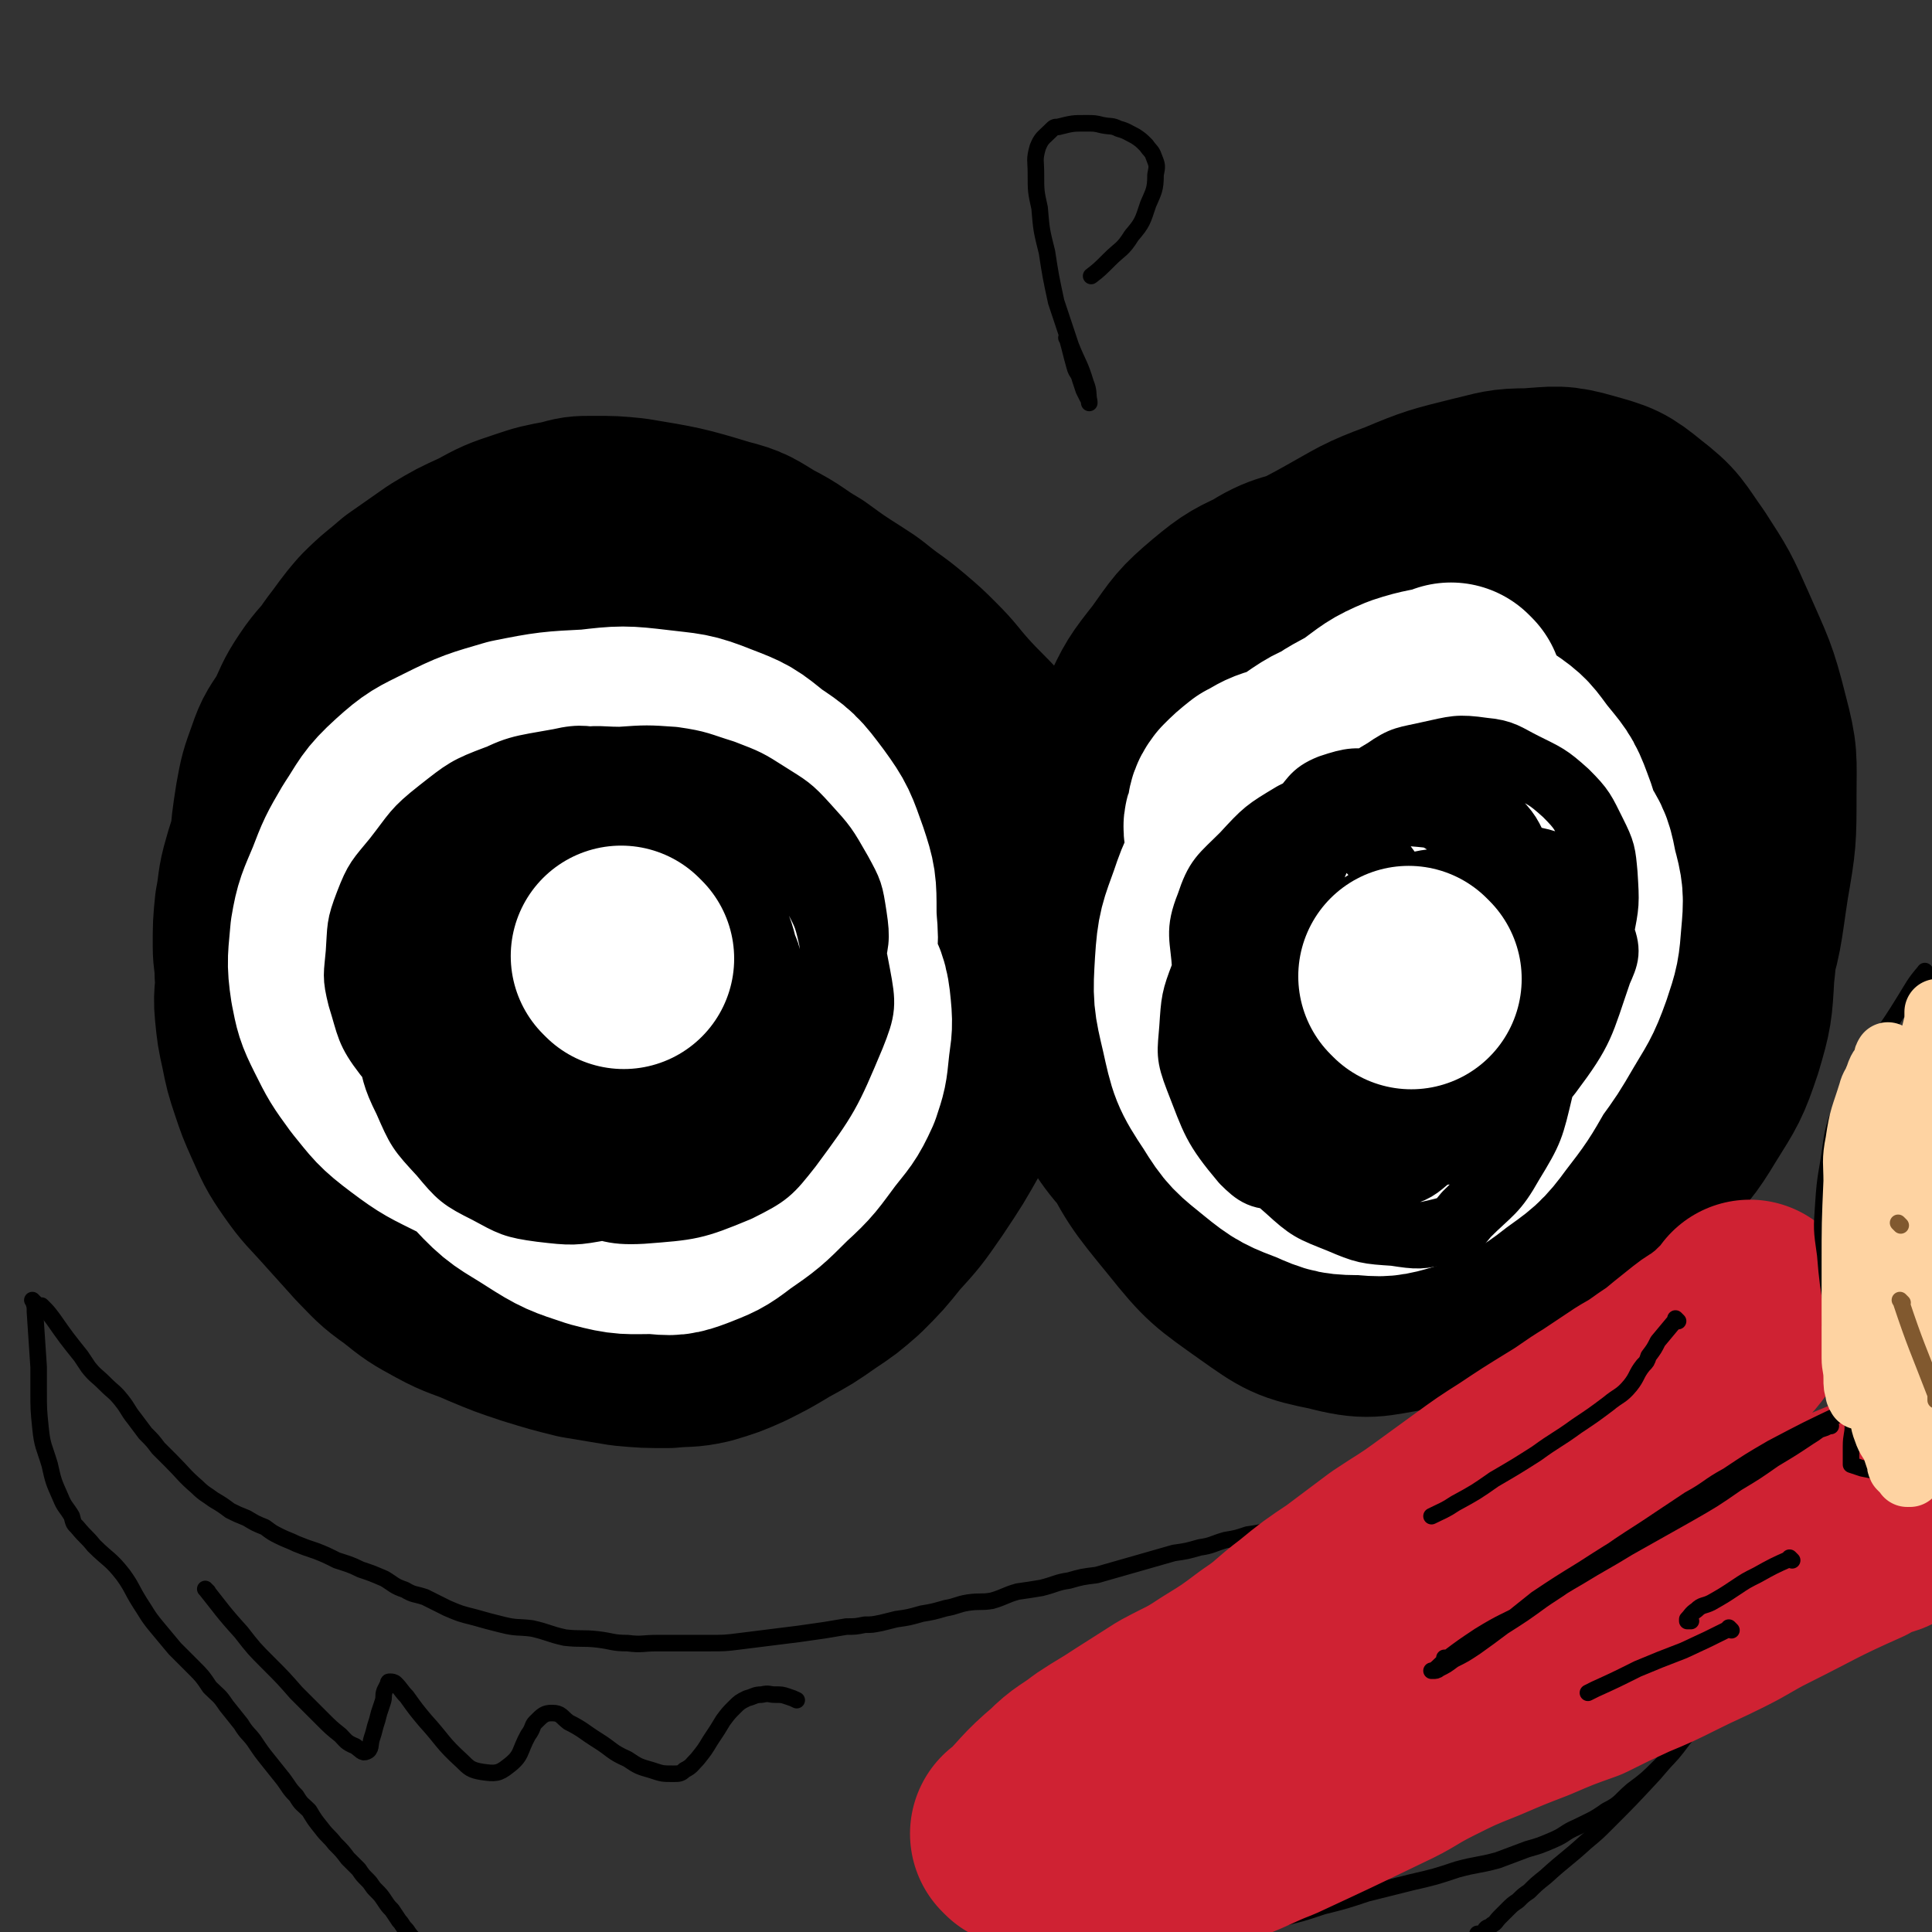
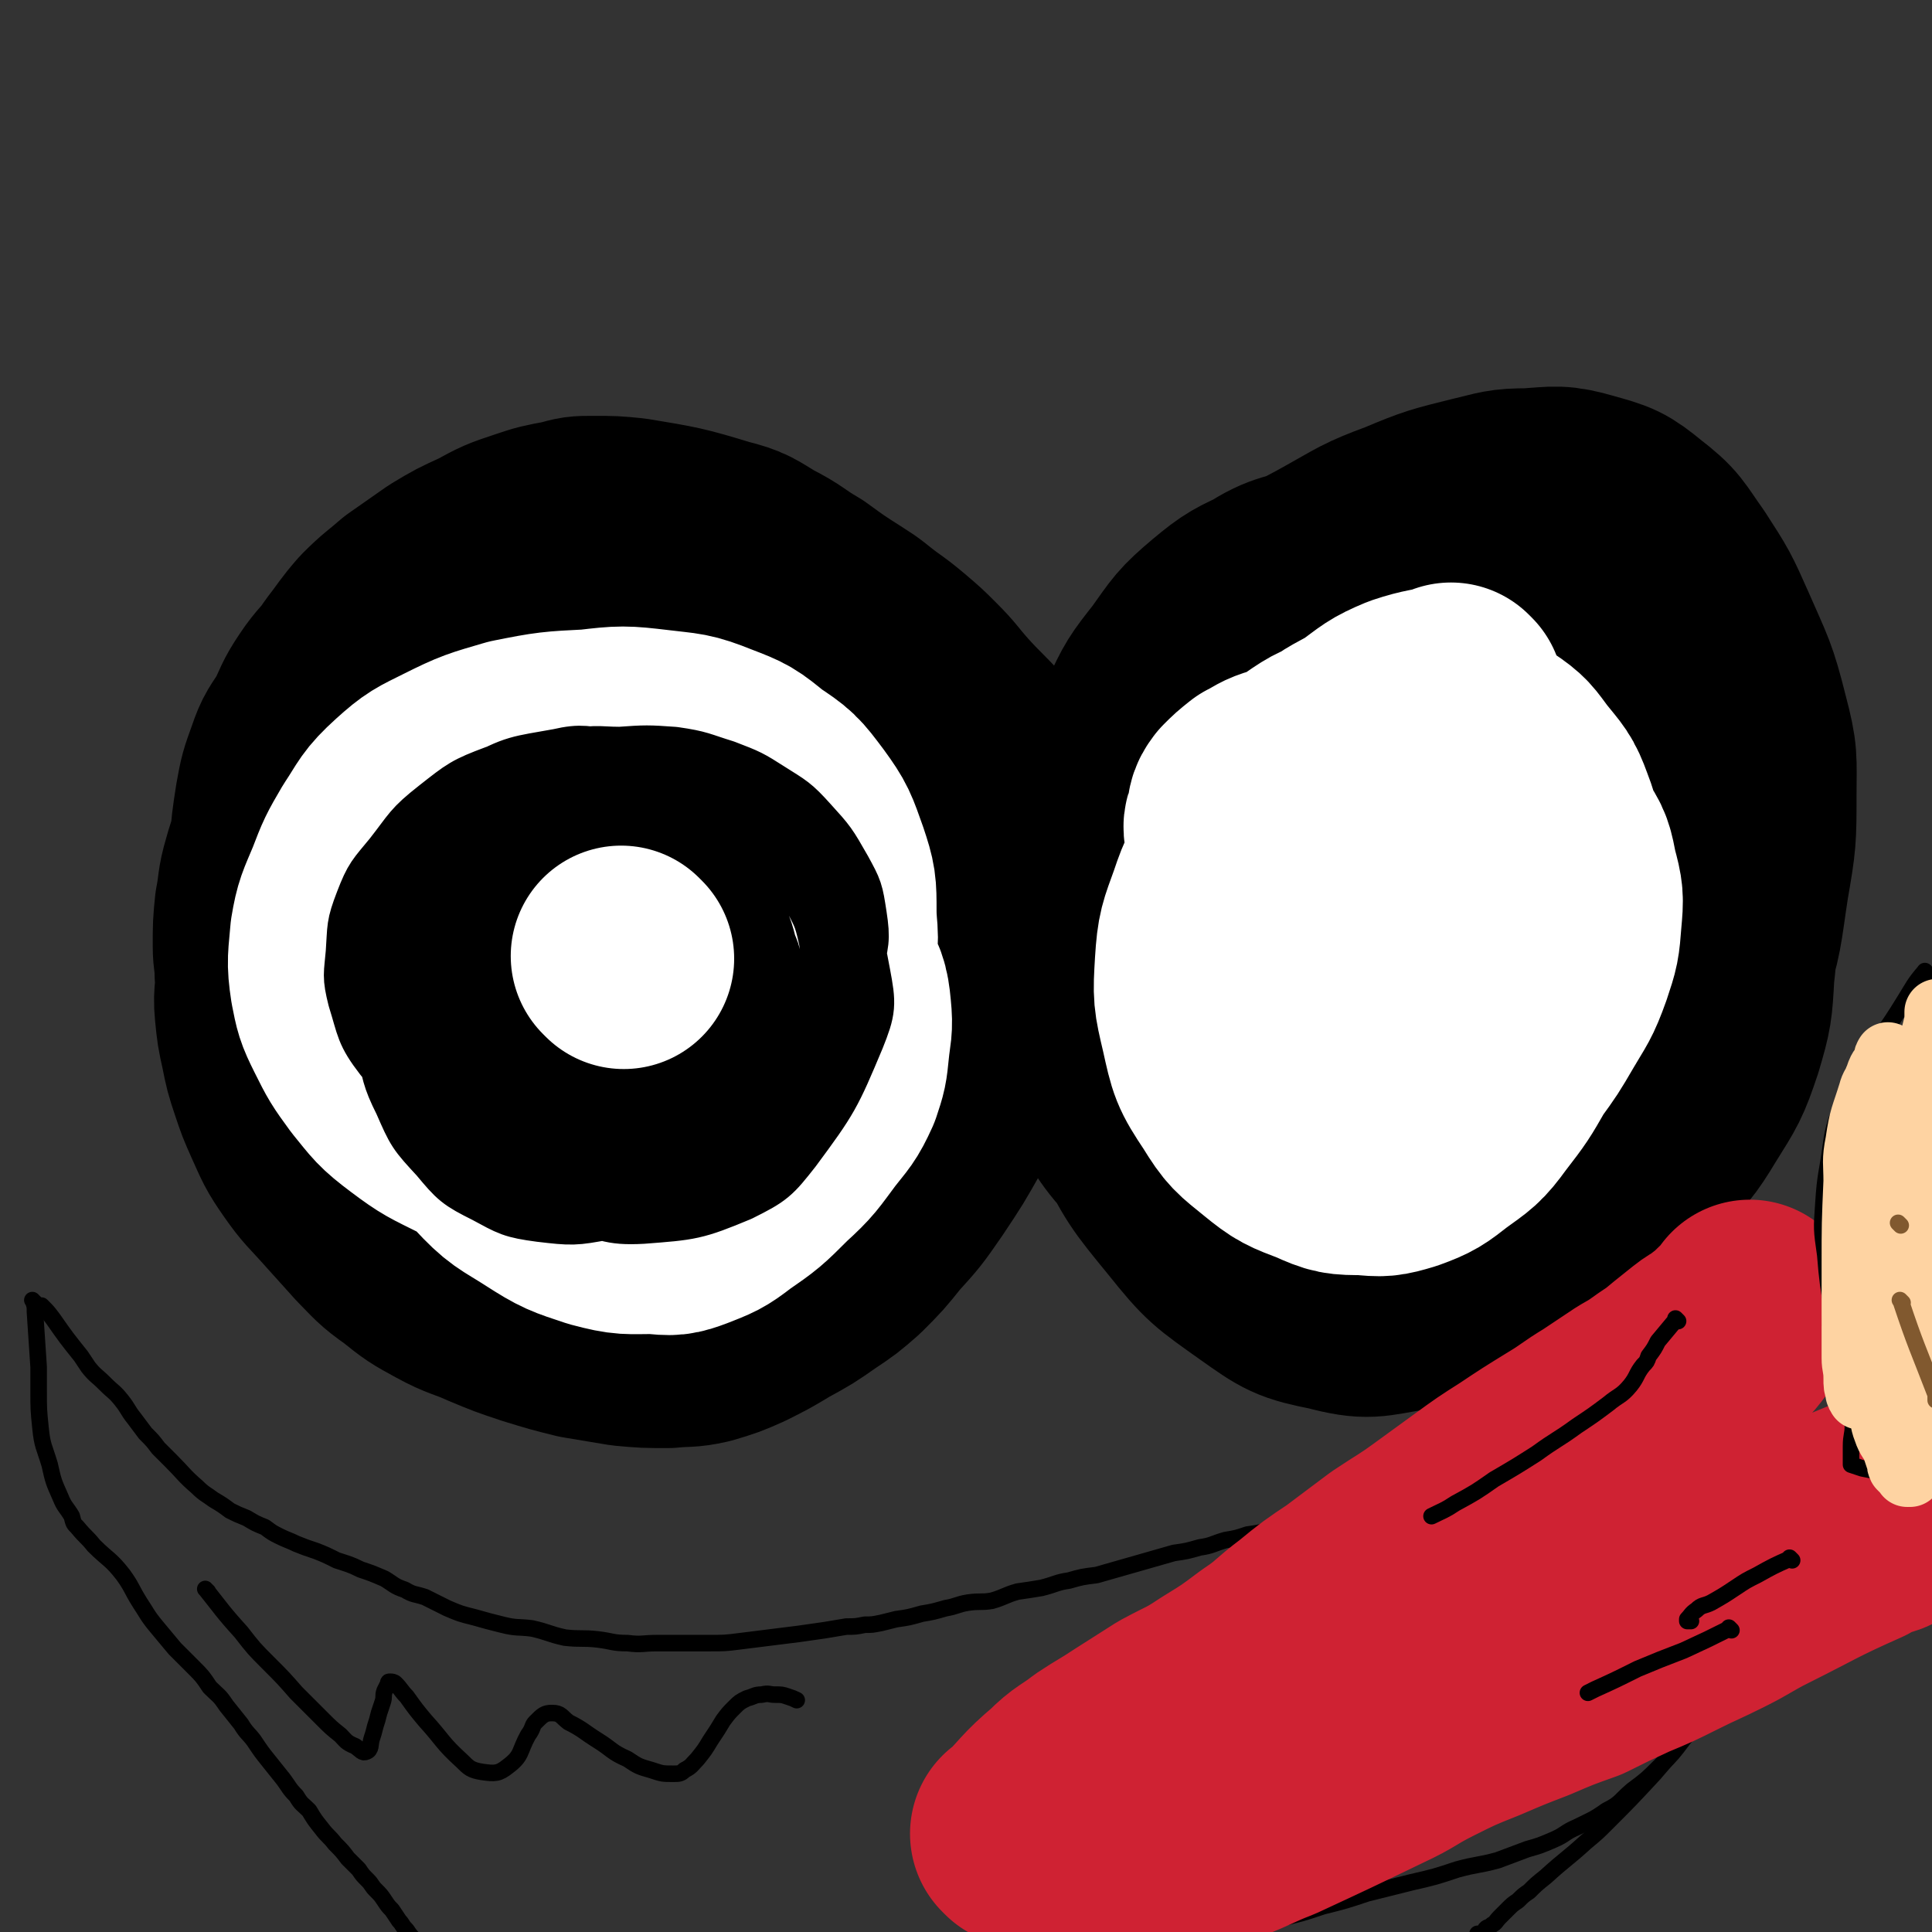
<svg xmlns="http://www.w3.org/2000/svg" viewBox="0 0 1050 1050" version="1.1">
  <rect x="0" y="0" width="1050" height="1050" fill="#333333" stroke="none" />
  <g fill="none" stroke="#000000" stroke-width="120" stroke-linecap="round" stroke-linejoin="round">
    <path d="M339,290c-1,-1 -1,-1 -1,-1 -1,-1 0,0 0,0 0,0 0,0 0,0 0,0 0,-1 0,0 -7,0 -7,0 -13,1 -10,2 -10,3 -20,6 -7,3 -7,4 -14,7 -8,4 -8,3 -16,7 -8,4 -8,4 -15,9 -8,4 -8,4 -15,9 -7,6 -7,7 -14,13 -8,8 -9,7 -17,16 -8,8 -8,8 -15,17 -7,9 -7,9 -14,18 -6,8 -6,8 -11,17 -5,8 -6,8 -10,18 -5,11 -4,11 -8,22 -4,12 -5,12 -8,23 -3,10 -2,11 -4,21 -1,10 -1,10 -1,21 0,7 1,7 1,15 1,10 -1,10 0,20 1,10 1,10 3,19 2,10 2,10 5,19 3,9 3,9 7,18 5,11 5,12 12,22 7,10 8,10 16,19 9,10 9,10 18,20 8,8 8,9 18,16 10,8 10,8 21,14 11,6 12,5 23,10 12,5 12,5 24,9 13,4 13,4 25,7 12,2 12,2 24,4 11,1 11,1 23,1 10,-1 10,0 19,-2 10,-3 10,-3 19,-7 10,-5 10,-5 20,-11 11,-6 11,-6 21,-13 9,-6 9,-6 17,-13 9,-9 9,-9 17,-19 10,-11 10,-11 19,-24 10,-15 10,-15 19,-31 10,-17 10,-17 19,-35 8,-15 8,-15 15,-31 5,-12 5,-12 10,-23 3,-9 4,-9 6,-18 2,-7 2,-8 3,-15 0,-4 0,-4 -1,-8 -1,-7 -2,-7 -4,-14 -4,-9 -4,-9 -8,-19 -3,-9 -2,-9 -7,-18 -6,-10 -7,-10 -14,-19 -9,-10 -10,-10 -19,-20 -8,-9 -7,-9 -15,-17 -6,-6 -6,-6 -13,-12 -6,-5 -6,-5 -13,-10 -8,-6 -7,-6 -15,-11 -11,-7 -11,-7 -22,-15 -12,-7 -11,-8 -23,-14 -10,-6 -10,-7 -22,-10 -23,-7 -24,-7 -48,-11 -10,-1 -10,-1 -21,-1 -7,0 -7,0 -14,2 -11,2 -11,2 -20,5 -12,4 -12,4 -23,10 -11,5 -11,5 -21,11 -10,7 -10,7 -20,14 -8,7 -9,7 -17,15 -7,8 -7,9 -14,18 -6,9 -7,8 -13,17 -6,9 -5,9 -10,19 -5,8 -6,8 -9,17 -4,11 -4,11 -6,22 -2,13 -2,13 -3,26 -1,14 -1,14 0,27 1,15 2,15 4,30 3,14 3,14 7,28 4,14 4,14 9,27 6,16 6,16 14,31 7,14 7,14 15,27 8,11 8,12 18,22 11,10 11,9 24,17 11,6 11,6 23,11 11,5 11,5 23,9 12,4 12,5 25,6 14,1 14,0 28,-1 15,-2 16,-1 30,-5 15,-5 16,-5 30,-13 14,-9 14,-9 25,-21 12,-13 12,-14 19,-30 9,-17 8,-17 13,-36 6,-20 5,-20 8,-40 2,-20 2,-20 1,-39 -1,-15 -1,-15 -5,-29 -4,-16 -4,-17 -11,-31 -7,-16 -7,-16 -17,-29 -9,-14 -9,-14 -21,-26 -10,-11 -9,-12 -21,-20 -12,-9 -13,-9 -26,-14 -16,-6 -16,-5 -32,-7 -16,-2 -16,-2 -32,-1 -13,1 -13,2 -26,6 -15,5 -15,5 -28,13 -14,8 -13,8 -25,19 -10,9 -11,9 -19,20 -9,12 -9,12 -16,25 -6,12 -5,12 -9,25 -4,12 -4,13 -5,25 -1,13 -2,14 0,27 2,16 2,17 8,32 7,18 7,18 17,34 11,17 11,17 25,32 14,14 14,14 31,25 14,10 14,10 30,16 15,6 15,6 30,10 14,3 14,4 28,4 9,0 10,0 19,-3 7,-3 7,-3 12,-7 9,-7 10,-7 17,-15 16,-19 17,-19 29,-41 7,-13 6,-14 9,-29 2,-14 2,-15 1,-30 -1,-12 -1,-13 -5,-25 -4,-13 -5,-13 -11,-25 -6,-11 -5,-11 -13,-21 -8,-10 -8,-10 -18,-18 -11,-9 -12,-8 -24,-14 -12,-6 -13,-6 -26,-10 -13,-3 -13,-4 -26,-5 -12,-1 -12,-1 -24,1 -11,2 -12,2 -22,7 -10,4 -11,4 -18,11 -7,6 -7,8 -10,16 -5,12 -5,12 -6,24 -2,17 -1,17 0,33 1,17 1,18 5,34 4,18 4,18 12,34 9,16 9,17 21,30 12,13 13,13 28,23 15,9 16,9 34,14 19,5 20,6 40,6 17,0 18,0 34,-5 20,-6 21,-6 39,-18 16,-10 16,-10 29,-24 12,-14 13,-14 22,-31 8,-16 7,-16 12,-33 3,-15 3,-15 2,-30 0,-9 -1,-9 -4,-17 -4,-9 -4,-10 -11,-17 -7,-8 -7,-8 -16,-13 -12,-6 -13,-6 -26,-9 -14,-3 -15,-3 -29,-4 -16,-1 -16,-1 -32,0 -20,2 -21,1 -40,7 -17,5 -17,6 -32,15 -14,7 -15,6 -27,16 -10,8 -10,9 -18,20 -7,10 -7,11 -10,23 -3,10 -2,11 -2,21 0,7 0,7 4,13 5,11 5,11 14,20 9,10 9,11 20,17 13,8 14,8 28,12 14,3 14,3 28,2 9,0 9,0 17,-3 7,-2 7,-1 12,-5 6,-6 6,-7 9,-14 2,-6 2,-7 2,-14 -1,-9 0,-10 -4,-18 -6,-12 -5,-13 -14,-22 -10,-10 -11,-10 -23,-17 -12,-7 -12,-7 -25,-10 -11,-3 -12,-2 -23,-2 -6,0 -7,-1 -12,1 -6,2 -7,2 -11,6 -5,5 -5,6 -8,12 -3,7 -3,7 -4,15 -1,8 -2,9 1,16 7,19 7,20 18,37 7,9 8,9 17,14 17,9 18,9 36,14 6,2 6,1 12,0 3,-1 3,-1 6,-3 5,-6 6,-6 10,-13 2,-3 2,-4 1,-7 -1,-8 -2,-9 -6,-15 -2,-4 -3,-4 -8,-6 -4,-3 -4,-4 -10,-5 -5,-2 -6,-1 -11,-1 -5,0 -5,1 -10,1 " />
    <path d="M727,318c-1,-1 -1,-1 -1,-1 -1,-1 0,0 0,0 0,0 0,0 0,0 -13,9 -14,8 -26,18 -10,8 -10,9 -17,19 -9,13 -9,13 -16,26 -7,12 -7,12 -11,24 -8,28 -9,28 -13,57 -3,14 -3,15 0,29 7,35 8,35 20,69 6,15 7,15 16,28 8,12 9,12 20,22 9,8 10,8 21,14 11,5 11,7 23,7 20,0 21,-1 40,-7 11,-4 10,-6 21,-13 12,-8 12,-8 23,-17 10,-8 10,-8 19,-17 9,-9 9,-9 17,-19 7,-10 8,-10 11,-20 8,-24 9,-25 12,-50 1,-18 1,-19 -3,-36 -2,-13 -5,-12 -9,-24 -4,-10 -3,-11 -8,-20 -10,-19 -10,-20 -22,-38 -11,-15 -11,-16 -24,-28 -12,-12 -13,-13 -28,-21 -13,-7 -14,-7 -28,-10 -13,-2 -14,-2 -27,-1 -8,0 -8,1 -15,3 -15,4 -16,3 -29,10 -15,7 -16,7 -28,17 -13,11 -13,12 -23,26 -11,14 -11,14 -18,29 -9,16 -9,16 -15,33 -5,18 -5,19 -6,37 -2,21 -3,22 0,43 5,30 5,31 16,60 9,26 9,27 24,51 12,19 12,21 30,36 14,11 15,10 33,16 15,5 16,4 32,5 11,1 11,1 22,-1 16,-3 16,-3 31,-9 20,-9 21,-9 38,-21 19,-14 19,-14 35,-31 15,-16 15,-16 26,-34 10,-17 10,-18 15,-37 5,-17 5,-17 6,-35 1,-16 0,-17 -3,-32 -3,-18 -4,-18 -9,-35 -7,-23 -6,-23 -15,-45 -9,-21 -9,-22 -21,-41 -10,-15 -11,-16 -25,-28 -13,-11 -13,-11 -29,-17 -15,-6 -16,-5 -33,-6 -14,-1 -14,-1 -28,1 -14,2 -14,3 -27,7 -17,7 -19,4 -34,14 -17,12 -17,14 -31,30 -15,18 -15,18 -26,38 -11,19 -10,19 -17,39 -7,20 -7,20 -11,40 -4,20 -5,20 -5,40 -1,20 -1,21 3,40 6,28 5,29 18,55 12,25 13,26 31,48 16,20 17,20 38,35 17,12 18,13 38,17 19,5 20,3 39,0 12,-1 12,-2 23,-7 17,-7 18,-7 34,-18 18,-11 19,-10 33,-26 31,-36 31,-37 56,-77 15,-23 15,-23 24,-49 8,-24 7,-25 11,-51 4,-23 4,-24 4,-47 0,-20 1,-20 -4,-39 -6,-24 -7,-24 -17,-47 -8,-18 -8,-18 -19,-35 -10,-14 -9,-15 -22,-25 -11,-9 -12,-9 -26,-13 -14,-4 -15,-3 -30,-2 -14,0 -14,1 -27,4 -20,5 -21,5 -40,13 -19,7 -19,8 -37,18 -16,9 -17,8 -31,19 -15,11 -15,11 -27,24 -12,15 -13,15 -22,32 -8,16 -9,16 -13,33 -5,18 -5,18 -5,37 -1,17 -2,17 2,34 5,24 5,25 15,47 11,27 11,27 26,52 14,23 14,24 32,43 14,15 15,15 32,26 15,10 16,10 32,15 13,5 13,4 26,5 9,1 9,1 17,0 13,-2 13,-2 24,-7 16,-6 16,-5 30,-14 15,-10 15,-11 27,-24 12,-13 13,-13 22,-28 10,-16 11,-17 17,-35 5,-17 5,-18 6,-36 2,-18 2,-19 -1,-37 -3,-20 -4,-21 -11,-40 -8,-21 -8,-22 -19,-42 -12,-21 -11,-22 -26,-40 -14,-18 -14,-20 -32,-33 -16,-11 -18,-12 -37,-16 -21,-5 -22,-3 -43,-2 -18,1 -18,1 -36,6 -22,7 -24,5 -44,17 -19,10 -18,12 -34,26 -15,15 -15,15 -27,33 -13,18 -13,18 -23,38 -10,18 -10,19 -17,38 -5,18 -6,18 -7,36 -1,16 -2,17 3,32 6,23 7,24 20,45 14,22 14,23 33,41 17,16 18,15 39,26 16,9 17,10 35,14 17,5 17,4 34,5 14,1 14,1 28,-1 12,-1 12,-1 23,-5 18,-6 18,-5 35,-14 19,-10 20,-10 36,-23 15,-12 15,-12 28,-27 11,-14 12,-14 20,-30 8,-16 9,-16 12,-34 6,-35 6,-35 7,-71 0,-11 -1,-11 -3,-22 -4,-15 -4,-15 -9,-29 -6,-15 -5,-16 -14,-29 -7,-13 -7,-13 -18,-23 -10,-9 -11,-10 -24,-15 -13,-5 -14,-4 -29,-4 -12,0 -13,0 -25,3 -17,5 -18,4 -34,13 -17,9 -16,10 -31,22 -13,9 -13,9 -24,21 -13,12 -13,12 -24,26 -10,13 -10,13 -19,28 -7,12 -7,13 -12,26 -5,13 -5,13 -7,27 -2,12 -2,12 0,24 3,20 2,21 9,41 6,17 7,18 18,33 9,13 10,13 23,24 10,8 11,8 23,14 12,5 12,4 24,6 12,2 12,2 24,0 9,-1 9,-2 17,-6 13,-6 13,-6 24,-15 12,-9 13,-9 23,-21 9,-10 10,-10 16,-21 5,-11 5,-12 7,-24 2,-12 2,-13 0,-24 -3,-15 -3,-15 -9,-28 -7,-15 -8,-15 -17,-28 -8,-11 -8,-12 -18,-21 -9,-8 -9,-9 -20,-13 -12,-4 -13,-5 -25,-5 -9,0 -10,2 -19,6 -11,6 -11,6 -21,14 -8,7 -8,8 -14,17 -6,8 -6,8 -10,17 -3,9 -3,9 -4,18 -2,9 -2,9 -1,18 1,8 0,9 3,16 3,7 3,7 8,13 5,5 6,6 12,9 7,3 8,3 15,4 8,1 8,1 15,-1 7,-1 8,-1 13,-4 7,-4 8,-5 13,-11 4,-6 5,-6 7,-14 2,-7 1,-7 1,-15 0,-6 -1,-6 -2,-11 -2,-4 -2,-5 -5,-8 -2,-3 -3,-3 -7,-4 -4,-2 -4,-3 -8,-2 -7,2 -7,3 -13,8 -3,3 -3,3 -5,7 -1,2 -1,3 -2,5 0,1 -1,1 -1,1 0,0 0,-1 0,-3 0,-2 0,-2 0,-5 0,0 1,0 1,-1 " />
  </g>
  <g fill="none" stroke="#FFFFFF" stroke-width="120" stroke-linecap="round" stroke-linejoin="round">
    <path d="M330,536c-1,-1 -1,-1 -1,-1 -1,-1 0,0 0,0 0,0 0,0 0,0 0,0 0,0 0,0 -1,-1 0,0 0,0 " />
    <path d="M784,509c-1,-1 -1,-1 -1,-1 -1,-1 0,0 0,0 0,0 0,0 0,0 0,0 0,0 0,0 -1,-1 0,0 0,0 " />
    <path d="M352,458c-1,-1 -1,-1 -1,-1 -1,-1 0,0 0,0 0,0 0,0 0,0 0,0 0,0 0,0 -6,-2 -7,-3 -13,-2 -14,3 -14,3 -27,10 -10,4 -9,5 -17,12 -8,6 -9,6 -15,14 -10,15 -11,15 -17,32 -3,9 -3,10 -1,19 1,13 2,13 7,25 4,7 5,7 11,13 6,6 6,7 13,11 9,5 9,6 19,8 12,3 12,3 25,2 12,0 12,0 24,-3 14,-4 15,-4 28,-11 14,-7 15,-6 26,-18 18,-20 20,-21 32,-46 6,-13 3,-14 3,-28 0,-13 0,-14 -4,-26 -5,-14 -5,-15 -13,-26 -9,-12 -9,-12 -21,-20 -11,-9 -11,-9 -24,-14 -15,-6 -15,-5 -31,-7 -17,-2 -18,-2 -35,0 -20,1 -21,1 -41,5 -17,5 -18,5 -34,13 -12,6 -13,6 -23,15 -11,10 -10,11 -18,23 -7,12 -7,12 -12,25 -5,12 -6,13 -8,25 -1,13 -2,14 0,27 2,10 2,11 7,21 6,12 6,12 14,23 9,11 9,12 21,21 12,9 13,9 27,16 13,7 13,7 27,11 15,4 15,4 31,5 12,1 12,1 24,-1 12,-3 12,-3 23,-8 12,-6 12,-6 24,-13 11,-8 11,-8 21,-16 9,-8 9,-9 18,-18 8,-9 9,-9 15,-19 6,-10 6,-10 8,-21 1,-10 1,-11 -2,-20 -3,-10 -5,-10 -11,-19 -10,-15 -10,-16 -22,-29 -11,-12 -11,-13 -24,-22 -13,-9 -14,-8 -28,-14 -13,-5 -13,-4 -27,-7 -12,-2 -12,-3 -24,-2 -11,1 -11,1 -21,5 -13,6 -14,5 -24,14 -11,9 -11,9 -19,21 -7,10 -7,11 -12,23 -4,12 -3,13 -5,26 -1,14 -1,14 1,28 1,12 0,13 5,25 5,16 6,16 14,31 10,16 10,17 23,31 12,13 13,12 27,21 14,9 15,9 30,14 15,4 15,3 30,3 9,1 10,1 18,-2 10,-4 11,-4 20,-11 13,-9 13,-9 25,-21 11,-10 11,-11 20,-23 7,-9 8,-9 13,-20 3,-9 3,-9 4,-19 1,-10 2,-10 1,-20 -1,-11 -2,-12 -7,-21 -6,-11 -7,-11 -16,-20 -9,-10 -10,-10 -21,-17 -12,-7 -12,-8 -25,-12 -14,-5 -14,-5 -29,-6 -19,-1 -20,0 -40,2 -1,0 -1,0 -3,1 " />
    <path d="M790,378c-1,-1 -1,-1 -1,-1 -1,-1 0,0 0,0 -11,3 -12,2 -24,6 -12,5 -12,6 -23,14 -12,7 -13,6 -23,16 -13,11 -13,11 -23,24 -11,13 -11,13 -20,28 -8,13 -9,13 -14,28 -5,14 -6,15 -7,31 -1,17 -1,17 3,34 4,18 4,19 14,34 8,13 9,13 20,22 11,9 12,9 25,14 11,5 12,5 24,5 10,1 11,1 21,-2 11,-4 12,-5 21,-12 11,-8 12,-8 20,-19 10,-13 10,-13 18,-27 8,-16 9,-16 14,-34 6,-18 6,-18 8,-37 2,-17 2,-17 1,-33 -1,-14 0,-15 -5,-28 -4,-11 -5,-11 -13,-21 -6,-8 -6,-9 -15,-15 -10,-6 -11,-6 -23,-8 -13,-2 -13,-1 -26,0 -14,2 -14,3 -28,7 -12,4 -13,4 -23,11 -13,9 -14,9 -24,22 -8,11 -8,11 -13,25 -5,12 -5,13 -5,26 -2,17 -3,18 1,33 7,23 8,23 20,43 10,16 11,17 26,29 12,9 13,10 28,13 14,3 15,1 29,-1 8,-1 8,-2 15,-5 10,-5 11,-5 19,-11 8,-7 7,-8 14,-16 8,-11 8,-11 15,-23 7,-12 8,-12 13,-26 4,-12 4,-12 5,-25 1,-11 1,-12 -2,-23 -2,-10 -2,-12 -8,-20 -7,-10 -8,-10 -18,-17 -10,-6 -10,-7 -21,-9 -12,-3 -13,-2 -26,0 -17,2 -17,2 -33,8 -15,6 -15,7 -30,15 -12,7 -13,6 -24,16 -9,7 -10,7 -16,17 -5,9 -6,10 -6,21 0,13 1,14 6,27 7,17 8,17 19,32 8,11 7,12 18,21 8,6 9,6 19,8 9,2 9,1 18,0 7,-2 7,-2 14,-6 10,-6 10,-5 18,-13 9,-9 10,-9 15,-20 6,-10 7,-11 8,-23 1,-24 1,-25 -3,-49 -2,-12 -2,-13 -10,-23 -7,-10 -8,-10 -19,-17 -8,-7 -8,-7 -18,-12 -11,-5 -11,-5 -22,-8 -11,-3 -11,-3 -22,-3 -7,0 -7,-1 -14,1 -7,2 -7,3 -13,6 -5,4 -5,4 -9,8 -3,4 -2,4 -3,9 -1,3 -2,4 -1,6 0,2 2,2 3,3 " />
  </g>
  <g fill="none" stroke="#000000" stroke-width="36" stroke-linecap="round" stroke-linejoin="round">
    <path d="M288,516c-1,-1 -1,-1 -1,-1 -1,-1 0,0 0,0 0,0 0,0 0,0 -5,12 -6,12 -10,24 -2,7 -2,7 -1,14 0,6 1,6 3,11 2,6 1,7 4,12 3,6 4,6 9,10 4,5 4,6 10,9 8,4 9,3 17,4 11,1 11,1 22,0 12,-2 13,-2 24,-6 12,-4 12,-4 22,-11 9,-6 9,-6 16,-14 6,-9 6,-9 10,-19 3,-9 3,-9 4,-19 1,-8 1,-9 -2,-16 -3,-12 -4,-12 -10,-22 -7,-13 -7,-14 -16,-26 -10,-12 -10,-12 -21,-21 -10,-8 -11,-8 -23,-14 -9,-4 -9,-5 -19,-7 -9,-2 -9,-1 -19,-1 -6,0 -6,-1 -12,1 -18,6 -19,5 -35,15 -9,5 -9,6 -15,15 -6,8 -6,9 -9,19 -3,9 -2,10 -3,20 0,10 -1,10 1,20 2,12 0,13 5,23 11,21 11,22 26,40 8,10 9,9 20,16 12,7 12,8 26,12 13,5 14,4 28,6 15,2 15,3 29,1 13,-1 14,0 25,-6 24,-12 26,-12 46,-29 11,-10 9,-12 16,-26 5,-11 5,-12 7,-25 3,-13 4,-14 2,-27 -2,-13 -2,-13 -8,-24 -8,-14 -8,-14 -18,-25 -9,-10 -10,-10 -21,-17 -11,-7 -11,-7 -24,-12 -13,-4 -13,-5 -27,-7 -14,-1 -15,-1 -29,0 -13,0 -15,-2 -27,3 -28,14 -30,15 -54,35 -10,9 -10,11 -15,24 -8,22 -8,23 -11,46 -2,13 -1,14 0,27 2,14 1,15 7,28 6,15 7,15 16,28 10,13 10,14 22,23 13,10 13,10 28,15 14,6 15,5 30,7 14,1 14,2 27,-1 14,-3 14,-5 26,-12 13,-9 13,-9 25,-21 11,-11 11,-11 20,-24 8,-13 8,-13 13,-27 6,-14 6,-14 8,-29 2,-12 2,-13 0,-25 -3,-14 -4,-14 -10,-26 -9,-15 -9,-15 -21,-28 -11,-13 -11,-14 -24,-23 -13,-8 -14,-8 -29,-12 -18,-6 -18,-5 -37,-7 -13,-1 -14,-3 -27,0 -22,4 -23,3 -43,14 -15,8 -15,10 -27,24 -10,13 -11,13 -17,29 -5,15 -4,15 -5,31 -1,14 -1,15 1,29 2,12 1,13 7,25 8,17 8,18 21,32 13,15 13,16 30,26 18,11 19,11 39,17 19,5 20,5 39,5 14,0 15,0 29,-4 17,-7 17,-8 33,-18 14,-9 15,-9 27,-21 9,-10 10,-10 15,-23 7,-15 7,-15 9,-31 2,-16 2,-16 0,-32 -3,-16 -3,-17 -10,-32 -7,-16 -8,-16 -19,-29 -10,-11 -11,-11 -23,-19 -14,-8 -14,-8 -30,-13 -18,-6 -18,-5 -37,-8 -18,-1 -18,-2 -36,0 -19,1 -20,1 -37,7 -16,6 -17,7 -31,18 -14,11 -13,12 -24,26 -9,11 -10,11 -15,24 -5,13 -4,13 -5,27 -1,12 -2,12 1,24 5,16 4,18 14,31 29,34 29,36 64,63 16,13 19,10 39,15 17,5 18,8 36,7 26,-2 28,-2 52,-12 16,-8 17,-9 28,-23 20,-27 21,-29 34,-60 6,-15 6,-17 3,-33 -5,-27 -6,-29 -20,-53 -7,-14 -10,-13 -22,-24 -13,-10 -13,-11 -27,-18 -16,-7 -17,-6 -33,-10 -17,-3 -17,-4 -34,-4 -16,-1 -17,-2 -33,2 -19,6 -19,7 -36,18 -14,10 -14,11 -25,24 -9,11 -9,12 -16,25 -6,11 -5,12 -8,24 -3,14 -3,14 -3,27 0,13 0,14 2,26 4,16 3,17 10,31 7,16 7,16 19,29 10,12 11,13 25,20 13,7 14,8 29,10 17,2 18,2 34,-1 18,-3 18,-4 34,-12 14,-7 15,-7 25,-18 10,-10 9,-12 15,-24 6,-14 7,-14 10,-28 2,-15 2,-16 1,-31 -1,-15 -1,-16 -5,-30 -4,-15 -4,-16 -11,-30 -6,-12 -6,-13 -15,-22 -9,-9 -10,-9 -22,-14 -11,-5 -12,-4 -24,-5 -12,-1 -12,-1 -23,2 -16,4 -17,5 -31,13 -14,9 -15,9 -26,21 -8,9 -8,10 -12,22 -4,13 -3,14 -2,27 1,13 1,14 6,27 6,15 6,16 16,29 9,12 9,13 21,22 11,9 12,10 26,14 15,4 16,4 31,2 12,-1 12,-3 23,-9 13,-6 14,-6 25,-15 9,-7 9,-8 14,-18 6,-10 7,-10 9,-22 1,-11 1,-11 -1,-23 -2,-10 -1,-10 -6,-19 -6,-12 -6,-13 -16,-22 -10,-9 -11,-9 -25,-14 -14,-6 -15,-6 -30,-7 -13,-1 -14,-1 -26,3 -15,3 -15,4 -27,12 -11,7 -12,8 -19,18 -7,12 -6,13 -9,26 -2,11 -2,12 0,24 2,13 2,13 9,25 6,12 7,13 17,22 10,8 11,9 23,12 13,4 15,3 29,1 14,-2 14,-3 27,-9 12,-7 15,-5 23,-16 15,-19 18,-21 23,-43 3,-15 -1,-17 -8,-32 -4,-10 -6,-10 -16,-17 -8,-6 -8,-7 -18,-9 -11,-4 -12,-4 -23,-3 -8,1 -9,1 -16,5 -8,5 -8,5 -14,12 -6,8 -7,8 -10,18 -3,10 -3,11 -3,22 -1,8 -1,9 0,17 1,4 1,5 4,9 5,6 4,7 11,10 6,5 7,4 15,5 8,1 8,1 16,-1 7,-2 8,-2 14,-6 5,-4 6,-5 9,-11 4,-7 4,-7 5,-15 1,-6 1,-7 -1,-14 -2,-6 -2,-7 -7,-12 -4,-6 -4,-6 -10,-10 -5,-4 -5,-4 -11,-5 -6,-2 -6,-1 -12,-1 -3,0 -4,0 -7,1 -3,2 -3,3 -4,6 -3,4 -3,4 -3,9 -1,5 0,5 1,11 1,5 1,6 4,10 4,6 5,7 11,11 6,4 6,5 14,7 6,2 7,1 13,1 4,0 5,0 8,-2 4,-2 5,-2 7,-5 3,-3 2,-4 3,-8 0,-3 0,-4 -1,-7 0,-3 0,-3 -2,-5 -2,-2 -3,-2 -6,-3 -2,0 -2,0 -5,0 -2,0 -2,0 -4,1 0,1 0,1 0,1 0,1 0,1 0,1 " />
-     <path d="M684,493c-1,-1 -1,-1 -1,-1 -1,-1 0,0 0,0 -7,6 -9,5 -15,13 -8,11 -9,11 -14,25 -5,13 -5,14 -6,29 -1,13 -2,14 3,27 9,23 9,26 25,45 7,7 10,9 20,8 20,-1 22,-3 41,-12 12,-6 12,-8 21,-18 9,-9 11,-8 16,-19 6,-12 4,-13 5,-27 2,-14 2,-15 0,-29 -4,-20 -5,-20 -13,-39 -6,-13 -6,-14 -15,-26 -7,-8 -7,-9 -17,-14 -8,-3 -9,-2 -17,-2 -6,0 -6,1 -12,3 -11,6 -12,5 -22,13 -9,9 -11,9 -16,20 -8,16 -9,17 -11,35 -3,22 -3,24 1,45 5,24 6,25 18,46 10,17 10,18 25,31 12,11 13,11 28,17 14,6 15,6 30,7 13,2 14,2 26,-1 8,-2 8,-3 13,-9 13,-13 15,-12 24,-28 11,-18 11,-19 16,-40 5,-24 4,-24 3,-48 0,-23 -1,-23 -5,-46 -4,-17 -3,-17 -10,-33 -5,-11 -5,-12 -14,-21 -8,-8 -9,-7 -19,-12 -8,-3 -8,-3 -16,-3 -11,0 -12,-1 -23,3 -16,4 -17,4 -31,13 -14,9 -15,9 -26,22 -11,12 -12,12 -18,28 -8,17 -8,18 -9,36 -2,19 -2,20 3,38 4,19 4,20 14,36 9,14 10,14 23,23 11,8 12,9 25,11 13,2 14,2 27,-1 10,-3 10,-5 18,-11 12,-9 12,-9 22,-19 11,-11 12,-11 19,-24 8,-13 9,-13 13,-28 3,-14 4,-15 2,-29 -2,-15 -3,-15 -8,-29 -6,-15 -6,-16 -16,-29 -9,-12 -10,-12 -22,-20 -12,-8 -13,-8 -27,-12 -14,-3 -14,-4 -29,-2 -15,1 -16,1 -30,8 -15,9 -15,9 -27,22 -12,12 -14,12 -19,27 -6,15 -3,17 -2,34 1,19 0,20 7,37 6,17 7,19 20,32 11,11 12,11 27,16 12,4 14,5 26,2 34,-9 35,-9 66,-25 19,-10 18,-12 33,-26 13,-13 14,-13 24,-28 8,-12 8,-13 12,-28 3,-15 3,-15 2,-31 -1,-11 -1,-12 -6,-22 -6,-12 -6,-13 -15,-22 -10,-9 -11,-9 -23,-15 -10,-5 -11,-7 -22,-8 -14,-2 -15,-1 -29,2 -13,3 -14,2 -24,9 -12,7 -12,8 -21,20 -10,13 -11,13 -17,29 -6,14 -5,15 -5,31 -1,19 -1,20 2,39 4,16 3,17 12,31 8,15 9,16 22,26 12,9 13,8 27,11 10,2 11,2 21,-1 10,-3 11,-3 19,-10 11,-7 12,-7 19,-17 7,-10 7,-11 9,-23 3,-12 3,-13 1,-25 -5,-18 -6,-18 -15,-35 -10,-19 -10,-20 -23,-35 -12,-14 -13,-14 -28,-23 -12,-8 -13,-9 -27,-11 -12,-2 -14,-2 -26,2 -10,4 -9,7 -17,15 -12,11 -13,10 -22,23 -7,11 -8,11 -10,23 -3,14 -3,15 0,29 6,24 6,25 18,47 10,17 11,17 25,31 13,13 13,15 30,23 14,7 15,6 31,7 12,0 14,0 25,-6 12,-6 12,-7 20,-17 10,-12 10,-13 15,-27 4,-17 4,-18 3,-35 -1,-18 -2,-19 -8,-36 -6,-17 -6,-18 -17,-33 -9,-13 -10,-14 -23,-22 -11,-7 -13,-7 -25,-8 -9,-2 -10,-1 -18,2 -13,4 -13,4 -24,12 -12,9 -11,10 -22,22 -9,10 -11,10 -16,22 -6,15 -7,16 -7,31 0,17 2,17 7,33 5,14 4,16 14,27 15,15 17,16 36,25 6,3 8,2 14,-2 13,-9 14,-10 23,-23 6,-11 5,-13 7,-27 2,-13 3,-13 0,-26 -3,-17 -3,-19 -12,-32 -4,-6 -6,-5 -12,-8 -6,-2 -7,-4 -13,-2 -11,4 -14,4 -22,13 -7,8 -6,11 -9,22 -3,11 -3,12 -3,23 0,9 1,9 4,17 4,8 3,9 9,15 5,6 6,6 13,9 7,3 8,2 16,2 7,0 7,0 13,-3 8,-3 9,-4 14,-10 7,-8 8,-8 11,-18 4,-10 3,-10 3,-21 0,-8 0,-8 -2,-16 -2,-8 -3,-8 -7,-15 -4,-6 -5,-6 -11,-10 -5,-4 -5,-4 -12,-6 -6,-2 -7,-2 -13,-1 -4,0 -5,1 -8,3 -5,4 -6,4 -10,10 -4,8 -3,9 -5,18 -1,9 -2,10 0,18 2,8 3,9 8,15 7,7 8,7 17,12 10,4 11,4 21,5 9,1 9,1 17,-1 9,-2 10,-2 17,-8 7,-5 7,-6 12,-14 4,-7 5,-7 7,-16 1,-9 1,-9 -1,-18 -2,-10 -2,-11 -7,-20 -5,-8 -5,-9 -13,-14 -6,-5 -7,-5 -16,-6 -9,-2 -9,-2 -18,0 -11,1 -11,1 -20,6 -9,4 -10,5 -16,11 -6,6 -7,6 -10,14 -3,10 -3,11 -4,22 0,9 -1,9 2,17 3,8 4,9 10,15 7,8 7,9 17,13 9,3 10,2 20,3 7,1 8,2 15,-1 9,-3 9,-4 17,-11 8,-8 8,-8 14,-19 6,-10 6,-11 9,-23 3,-9 3,-9 4,-18 0,-5 0,-5 -3,-9 -1,-3 -2,-4 -6,-4 -17,-3 -17,-3 -35,-2 -15,0 -16,-1 -30,4 -13,4 -16,3 -24,14 -16,21 -17,24 -23,49 -2,12 2,13 7,24 5,10 4,14 14,19 22,10 25,12 50,12 18,0 19,-5 36,-14 15,-8 18,-7 28,-20 18,-24 17,-26 27,-55 4,-9 5,-11 1,-21 -7,-17 -9,-18 -22,-32 -6,-6 -7,-6 -16,-8 -7,-2 -8,-2 -16,0 -8,1 -8,2 -16,7 -8,5 -9,5 -15,13 -6,8 -8,9 -10,19 -2,10 -1,11 1,21 2,8 3,8 7,16 5,7 5,8 13,12 7,5 8,5 17,5 9,1 10,1 19,-3 13,-6 13,-7 23,-17 7,-7 8,-8 12,-18 3,-9 3,-10 1,-19 -1,-7 -2,-8 -7,-13 -7,-7 -7,-7 -15,-10 -9,-3 -10,-3 -19,-2 -13,1 -13,2 -26,7 -14,6 -15,5 -27,14 -10,8 -10,9 -16,21 -6,11 -6,11 -8,24 -2,10 -2,11 0,21 1,7 1,8 5,14 5,7 5,8 12,12 7,4 8,3 17,3 8,0 8,0 16,-3 8,-2 10,-2 16,-8 5,-5 4,-7 6,-14 1,-7 1,-8 -1,-15 -2,-7 -2,-8 -7,-13 -4,-4 -5,-5 -10,-5 -8,1 -9,2 -15,7 -14,12 -14,12 -25,26 -9,13 -8,14 -15,29 -4,9 -3,9 -6,18 0,4 -1,5 0,8 0,1 1,2 1,1 2,-3 3,-4 4,-8 2,-9 3,-9 4,-17 0,-9 0,-9 -1,-17 -1,-6 -1,-7 -4,-13 -2,-3 -2,-4 -5,-6 -2,-1 -3,0 -5,0 0,0 1,1 1,1 " />
  </g>
  <g fill="none" stroke="#FFFFFF" stroke-width="120" stroke-linecap="round" stroke-linejoin="round">
    <path d="M339,521c-1,-1 -1,-1 -1,-1 -1,-1 0,0 0,0 0,0 0,0 0,0 0,0 0,0 0,0 -1,-1 0,0 0,0 " />
    <path d="M767,532c-1,-1 -1,-1 -1,-1 -1,-1 0,0 0,0 0,0 0,0 0,0 0,0 0,0 0,0 -1,-1 0,0 0,0 " />
  </g>
  <g fill="none" stroke="#000000" stroke-width="9" stroke-linecap="round" stroke-linejoin="round">
    <path d="M24,711c-1,-1 -1,-1 -1,-1 -1,-1 0,0 0,0 0,0 0,0 0,0 0,0 0,0 0,0 -1,-1 0,0 0,0 0,0 0,0 0,0 0,0 0,0 0,0 -1,-1 0,0 0,0 0,0 0,0 0,0 3,3 3,3 6,7 7,10 7,10 15,20 0,0 0,0 0,0 2,3 2,3 4,6 4,5 4,4 9,9 5,5 5,4 9,9 4,5 3,5 7,10 3,4 3,4 6,8 4,4 4,4 7,8 4,4 4,4 7,7 7,7 7,8 14,14 4,4 5,4 9,7 5,3 5,3 9,6 4,2 4,2 9,4 5,3 5,3 10,5 4,3 4,3 8,5 4,2 5,2 9,4 5,2 5,2 11,4 5,2 5,2 11,5 6,2 7,2 13,5 6,2 6,2 13,5 5,3 5,4 11,6 5,3 5,2 11,4 6,3 6,3 12,6 7,3 7,3 15,5 7,2 7,2 15,4 8,2 8,1 16,2 9,2 9,3 18,5 9,1 9,0 18,1 8,1 8,2 16,2 8,1 8,0 16,0 7,0 7,0 14,0 7,0 7,0 14,0 9,0 9,0 17,-1 8,-1 8,-1 16,-2 8,-1 8,-1 16,-2 7,-1 7,-1 14,-2 6,-1 6,-1 12,-2 5,0 5,0 10,-1 4,0 4,0 9,-1 4,-1 4,-1 8,-2 7,-1 7,-1 14,-3 6,-1 6,-1 13,-3 6,-1 6,-2 12,-3 7,-1 7,0 13,-1 7,-2 7,-3 14,-5 7,-1 7,-1 13,-2 8,-2 8,-3 15,-4 7,-2 7,-2 15,-3 7,-2 7,-2 14,-4 7,-2 7,-2 14,-4 7,-2 7,-2 14,-4 7,-1 7,-1 14,-3 7,-1 7,-2 14,-4 6,-1 6,-1 12,-3 7,-1 7,-1 13,-3 6,-1 6,-1 12,-3 7,-3 7,-2 14,-5 6,-2 6,-2 13,-4 6,-2 6,-2 12,-4 5,-2 5,-1 10,-3 6,-1 6,-2 11,-4 6,-2 6,-2 13,-4 6,-1 6,-1 11,-2 6,-2 6,-3 11,-4 6,-2 6,-2 11,-4 6,-2 6,-2 11,-4 6,-2 6,-2 11,-4 11,-4 11,-4 22,-9 6,-2 6,-2 11,-4 6,-2 6,-2 12,-4 5,-2 6,-2 11,-4 5,-2 5,-1 11,-3 5,-2 5,-2 10,-4 5,-1 5,-1 10,-3 4,-2 5,-1 9,-3 6,-2 6,-2 11,-4 7,-3 7,-3 13,-6 7,-4 7,-4 14,-7 11,-6 12,-6 22,-13 6,-3 5,-5 11,-9 5,-4 5,-4 11,-8 2,-1 2,-1 3,-3 1,-1 1,-2 2,-3 1,-2 2,-2 3,-4 1,-1 1,-1 2,-3 1,-1 0,-1 1,-3 0,-1 1,-1 1,-3 0,-1 0,-1 0,-2 0,-1 0,-1 0,-2 0,-1 0,-1 0,-2 0,0 0,0 0,-1 0,0 0,0 0,-1 0,0 0,0 0,0 0,0 0,0 0,-1 0,0 0,0 0,0 0,0 0,0 0,0 -1,-1 0,0 0,0 0,0 0,0 0,0 0,0 0,0 0,0 -1,-1 0,0 0,0 0,1 0,1 0,2 0,1 0,1 0,1 0,1 0,1 0,2 0,2 0,2 0,3 0,2 0,2 0,4 0,3 0,3 0,5 0,4 0,4 0,7 0,4 -1,4 -1,8 0,4 0,4 0,8 0,4 -1,4 -1,8 0,4 1,4 0,8 0,4 -1,4 -2,7 0,3 -1,3 -1,5 0,3 0,3 0,5 0,3 -1,3 -2,6 0,2 0,3 0,5 -1,4 -1,4 -2,7 -1,3 -1,3 -1,6 -1,4 -1,4 -2,8 -1,3 0,3 -1,7 -1,4 -2,4 -3,8 -2,5 -2,5 -4,10 -1,3 -1,3 -3,6 -1,2 -1,2 -2,3 0,1 0,1 0,1 0,0 0,0 0,0 0,0 0,0 0,0 -1,-1 0,0 0,0 -9,23 -8,24 -19,47 -5,11 -7,11 -13,22 -4,5 -4,5 -7,11 -8,9 -8,9 -16,19 -4,5 -4,5 -9,10 -5,5 -5,5 -10,10 -6,7 -6,7 -11,14 -6,7 -6,7 -12,14 -13,14 -13,14 -26,27 -5,5 -5,5 -11,10 -11,10 -11,9 -22,19 -5,4 -5,4 -9,8 -3,2 -3,2 -6,5 -3,2 -3,2 -6,5 -2,2 -2,2 -4,4 -2,2 -2,3 -4,4 -2,2 -3,1 -4,3 -1,1 -1,2 -2,3 0,1 -1,1 -1,1 0,0 0,0 0,0 0,0 0,0 0,0 0,0 0,0 0,0 -1,-1 -1,-1 -1,-2 " />
    <path d="M19,708c-1,-1 -1,-1 -1,-1 -1,-1 0,0 0,0 0,0 0,0 0,0 0,0 0,0 0,0 -1,-1 0,0 0,0 0,0 0,0 0,0 1,3 1,3 1,6 1,15 1,15 2,30 0,7 0,7 0,13 0,10 0,10 1,20 1,10 2,10 5,20 2,9 2,9 6,18 2,5 3,5 6,10 1,4 1,4 3,6 5,6 5,5 9,10 8,8 9,7 16,16 5,7 4,7 9,15 4,6 4,7 9,13 5,6 5,6 10,12 5,5 5,5 10,10 5,5 5,5 9,11 5,5 5,4 9,10 4,5 4,5 8,10 3,5 4,5 7,9 4,6 4,6 8,11 4,5 4,5 8,10 3,4 3,5 7,9 3,5 3,4 7,8 3,5 3,5 7,10 3,4 4,4 7,8 4,4 4,4 7,8 3,3 3,3 6,6 2,3 2,3 5,6 2,2 2,3 4,5 3,3 3,3 5,6 2,3 2,3 4,5 2,3 2,3 4,6 2,2 1,2 4,5 2,3 2,3 5,6 2,2 2,3 4,5 3,3 3,3 5,5 2,2 2,3 4,5 2,2 3,2 5,4 2,2 2,2 4,4 1,1 1,1 3,3 2,1 2,1 4,3 1,1 0,2 2,3 1,0 1,0 3,0 2,0 2,0 4,0 " />
    <path d="M522,973c-1,-1 -1,-1 -1,-1 -1,-1 0,0 0,0 0,0 0,0 0,0 0,0 0,0 0,0 -1,-1 0,0 0,0 0,0 0,0 0,0 0,0 0,0 0,0 -1,-1 0,0 0,0 0,0 0,0 0,0 0,0 0,0 0,0 -1,-1 0,0 0,0 0,0 0,0 0,0 6,-7 6,-7 12,-14 4,-2 4,-2 8,-4 5,-3 5,-3 10,-6 6,-3 6,-4 12,-7 6,-3 7,-3 13,-6 7,-3 7,-2 13,-6 6,-3 6,-3 13,-6 7,-4 7,-4 13,-8 7,-4 7,-4 13,-9 12,-8 12,-8 23,-17 5,-4 5,-4 10,-8 4,-4 4,-4 9,-9 4,-4 4,-4 8,-8 4,-4 4,-4 9,-8 4,-4 4,-4 8,-8 3,-4 3,-4 7,-8 4,-4 4,-4 9,-8 3,-3 3,-3 7,-7 3,-3 3,-4 7,-7 5,-5 6,-4 11,-8 6,-4 6,-5 13,-9 7,-4 7,-4 14,-9 7,-4 7,-4 14,-8 7,-5 7,-5 15,-9 6,-4 6,-4 12,-8 6,-3 6,-3 12,-6 6,-4 6,-4 13,-8 6,-3 6,-3 12,-7 6,-4 6,-3 12,-7 5,-3 6,-3 11,-6 5,-3 4,-3 9,-7 5,-3 5,-2 9,-6 3,-2 3,-3 6,-6 2,-2 2,-2 5,-5 1,-1 1,-2 2,-3 2,-2 1,-3 3,-5 2,-3 3,-3 5,-6 2,-3 2,-3 4,-7 2,-3 2,-3 4,-6 2,-3 2,-3 3,-6 2,-2 2,-2 3,-4 1,-2 1,-2 2,-4 0,-1 0,-1 1,-2 0,0 0,0 1,0 0,0 0,0 0,0 1,0 1,0 1,0 1,0 1,0 1,0 1,1 1,1 1,2 1,2 1,2 2,3 1,3 1,3 2,6 2,4 2,4 3,9 1,5 1,5 1,10 1,6 1,6 1,12 0,6 0,6 0,13 0,5 0,5 0,10 0,6 0,6 -2,12 -2,7 -1,7 -4,13 -4,8 -4,8 -9,16 -4,7 -3,7 -8,14 -5,7 -5,6 -11,13 -5,6 -5,6 -11,11 -6,6 -6,6 -13,10 -7,5 -7,5 -14,9 -7,4 -8,4 -14,8 -6,4 -6,4 -12,8 -4,3 -4,3 -9,6 -3,2 -3,2 -5,4 -2,2 -2,2 -4,3 -1,0 -1,1 -1,1 0,0 0,0 0,0 1,0 1,0 3,-1 4,-2 4,-2 9,-4 15,-6 16,-6 31,-12 9,-4 9,-4 18,-8 11,-6 11,-6 22,-12 12,-6 12,-6 24,-13 11,-6 11,-6 22,-13 8,-5 8,-6 16,-12 5,-4 5,-4 9,-8 6,-6 6,-7 10,-14 5,-7 4,-8 8,-16 3,-7 2,-7 6,-14 3,-6 4,-5 8,-10 3,-4 3,-4 5,-8 1,-2 1,-2 2,-4 1,-1 1,-1 2,-2 0,0 0,0 0,0 0,0 0,0 0,0 0,0 0,-1 0,0 -1,1 0,2 0,5 0,3 -1,3 -1,6 -1,7 0,7 -1,13 -1,7 -1,7 -3,15 -3,8 -3,8 -6,16 -1,5 0,6 -2,11 -3,8 -4,7 -7,15 0,0 0,0 0,0 -7,23 -6,23 -13,45 -5,13 -5,13 -10,27 -4,9 -4,9 -8,18 -4,8 -4,8 -8,17 -6,9 -6,9 -13,18 -6,8 -6,8 -12,16 -6,8 -6,8 -12,15 -6,8 -6,8 -13,15 -7,7 -7,7 -15,13 -7,6 -6,7 -14,11 -7,5 -8,5 -16,9 -7,3 -6,4 -13,7 -7,3 -7,3 -14,5 -8,3 -8,3 -16,6 -11,3 -11,2 -22,5 -12,4 -12,4 -25,7 -12,3 -12,3 -24,6 -12,4 -12,4 -24,7 -12,4 -12,4 -25,7 -10,3 -10,3 -21,6 -10,3 -10,3 -19,5 -7,1 -7,1 -14,2 -7,1 -8,2 -14,2 0,0 0,0 0,-1 " />
  </g>
  <g fill="none" stroke="#CF2233" stroke-width="9" stroke-linecap="round" stroke-linejoin="round">
    <path d="M578,978c-1,-1 -1,-1 -1,-1 -1,-1 0,0 0,0 0,0 0,0 0,0 0,0 -1,0 0,0 10,-6 11,-5 23,-10 16,-8 16,-7 32,-15 19,-10 20,-9 37,-21 21,-13 21,-14 41,-30 19,-16 19,-16 38,-33 17,-14 18,-14 34,-29 16,-15 16,-16 32,-31 15,-14 15,-14 32,-27 19,-16 20,-16 39,-31 4,-3 5,-3 8,-6 1,-1 1,-2 1,-3 0,0 0,0 0,0 -2,1 -2,1 -3,2 -7,6 -7,6 -13,12 -13,13 -13,14 -25,27 -13,15 -13,16 -26,31 -15,16 -15,16 -30,31 -18,17 -18,18 -37,33 -19,15 -19,15 -40,28 -20,12 -20,11 -42,22 -19,8 -19,8 -38,16 -17,8 -18,7 -35,15 -10,5 -10,5 -20,10 -5,2 -5,2 -10,4 -1,0 -1,0 -2,0 0,0 0,0 0,0 8,-6 7,-7 15,-13 13,-9 14,-9 27,-17 17,-10 17,-10 34,-20 18,-11 18,-11 36,-22 17,-10 17,-10 33,-19 15,-8 15,-8 30,-16 11,-5 11,-5 22,-10 8,-3 9,-3 17,-6 " />
  </g>
  <g fill="none" stroke="#CF2233" stroke-width="120" stroke-linecap="round" stroke-linejoin="round">
    <path d="M556,998c-1,-1 -1,-1 -1,-1 -1,-1 0,0 0,0 0,0 0,0 0,0 0,0 0,0 0,0 -1,-1 0,0 0,0 0,0 0,0 0,0 12,-12 11,-13 24,-24 8,-8 9,-7 18,-14 9,-6 10,-6 19,-12 11,-7 11,-7 22,-14 13,-7 13,-6 25,-14 13,-8 13,-8 25,-17 12,-8 11,-9 23,-18 11,-9 11,-9 23,-17 12,-9 12,-9 24,-18 12,-8 13,-8 24,-16 11,-8 11,-8 22,-16 11,-8 11,-8 22,-15 12,-8 12,-8 25,-16 10,-6 10,-7 20,-13 9,-6 9,-6 18,-12 7,-4 7,-4 14,-9 6,-4 6,-4 12,-9 5,-4 5,-4 10,-8 5,-4 6,-3 10,-7 4,-3 4,-3 8,-7 3,-2 3,-3 6,-5 0,-1 0,-1 0,-1 1,-1 1,-1 2,-2 0,0 0,0 0,0 1,0 0,-1 0,-1 0,0 0,1 0,2 -1,2 -1,2 -2,3 -3,3 -3,3 -5,6 -3,4 -3,4 -6,7 -4,4 -4,4 -8,8 -4,4 -5,3 -9,7 -5,4 -5,5 -10,9 -5,5 -5,5 -11,10 -8,7 -9,7 -16,13 -9,8 -9,8 -18,15 -8,8 -8,8 -17,15 -8,7 -9,7 -17,14 -9,7 -8,8 -16,15 -9,7 -9,7 -17,15 -11,9 -10,9 -21,19 -11,9 -11,9 -21,18 -11,9 -11,9 -22,18 -11,7 -11,7 -22,14 -10,6 -10,6 -20,13 -10,6 -10,5 -20,12 -9,6 -8,6 -17,13 -7,5 -7,5 -14,11 -5,4 -5,4 -10,9 -5,3 -5,3 -9,6 -5,4 -5,4 -10,9 -1,1 -1,1 -2,2 0,0 0,0 0,0 0,1 0,1 -1,2 0,0 -1,0 -1,0 -1,1 -1,2 -1,2 -2,2 -2,1 -4,2 -1,2 -1,3 -3,5 -2,2 -2,2 -5,5 -2,2 -2,2 -6,5 -2,1 -2,1 -4,2 -2,1 -2,2 -3,3 -1,1 -1,1 -2,2 0,0 -1,0 -1,0 0,0 0,0 0,0 5,-1 5,-1 10,-2 8,-2 9,-1 16,-4 11,-3 11,-2 21,-6 12,-5 12,-5 24,-10 16,-7 15,-7 30,-14 15,-8 16,-8 31,-16 15,-8 15,-8 30,-17 15,-8 16,-7 31,-15 15,-7 15,-7 30,-14 15,-8 15,-9 30,-16 16,-9 17,-8 33,-17 15,-7 15,-7 29,-15 16,-8 15,-8 31,-16 13,-7 14,-7 27,-13 7,-3 7,-3 14,-6 9,-5 8,-5 17,-9 17,-7 17,-7 34,-14 9,-3 9,-3 18,-7 5,-1 5,-1 10,-3 1,0 2,0 3,-1 0,0 0,-1 -1,-1 0,0 0,0 0,0 0,0 0,0 0,0 0,1 0,1 0,1 0,0 0,0 0,0 0,1 0,1 0,1 0,1 0,1 0,1 -1,1 -1,1 -1,2 -2,2 -2,2 -4,4 -4,3 -4,3 -8,5 -5,4 -5,4 -10,7 -3,2 -3,1 -6,2 0,0 0,0 0,0 -5,2 -5,2 -10,5 -27,12 -27,13 -53,26 -12,6 -12,7 -24,13 -12,6 -13,6 -25,12 -12,6 -12,6 -24,11 -13,6 -13,6 -25,12 -14,5 -14,5 -28,11 -13,5 -13,5 -27,11 -15,6 -15,6 -29,13 -14,7 -13,8 -26,14 -29,14 -29,14 -57,27 -13,5 -13,6 -26,11 -19,7 -19,7 -39,14 -5,2 -5,2 -11,3 -5,2 -5,2 -10,3 -3,1 -3,1 -5,2 0,0 0,0 0,0 -1,0 -1,0 -1,0 0,0 0,0 0,0 0,0 0,0 0,0 -1,-1 0,0 0,0 0,0 0,0 0,0 " />
  </g>
  <g fill="none" stroke="#000000" stroke-width="9" stroke-linecap="round" stroke-linejoin="round">
-     <path d="M1002,769c-1,-1 -1,-1 -1,-1 -1,-1 0,0 0,0 0,0 0,0 0,0 0,0 0,-1 0,0 -19,9 -19,9 -38,19 -12,7 -12,7 -24,15 -11,6 -10,7 -21,13 -12,8 -12,8 -24,16 -14,9 -14,9 -28,19 -14,10 -13,10 -27,19 -11,8 -11,8 -22,15 -8,6 -8,6 -15,11 -6,4 -6,4 -12,7 -4,3 -4,3 -8,5 -1,1 -2,1 -3,1 -1,0 -1,0 -1,0 0,0 1,0 1,0 4,-3 4,-4 8,-7 8,-6 8,-6 17,-12 13,-8 13,-7 26,-14 14,-9 14,-10 28,-18 13,-8 14,-8 27,-16 16,-9 16,-9 32,-18 14,-8 14,-8 27,-17 10,-6 10,-6 20,-13 10,-6 10,-6 19,-12 5,-3 4,-3 9,-6 1,0 1,0 3,0 0,0 0,0 0,0 -1,0 -1,0 -3,1 -3,1 -3,1 -6,2 -8,5 -8,6 -16,11 -12,7 -13,6 -26,13 -14,8 -14,9 -28,17 -13,8 -13,8 -27,16 -15,9 -15,9 -29,18 -13,8 -13,8 -25,16 -10,8 -10,8 -20,16 -7,5 -7,5 -13,9 -5,3 -5,4 -10,6 -3,1 -3,1 -7,1 0,0 0,0 0,0 " />
    <path d="M912,718c-1,-1 -1,-1 -1,-1 -1,-1 0,0 0,0 0,0 0,0 0,0 0,0 0,0 0,0 -1,-1 0,0 0,0 -5,6 -5,6 -10,12 0,0 0,0 0,0 -2,4 -2,4 -5,8 0,0 0,0 0,0 -1,3 -1,3 -3,5 -4,5 -3,6 -7,11 -5,6 -6,5 -12,10 -8,6 -8,6 -17,12 -11,8 -11,7 -22,15 -11,7 -11,7 -23,14 -10,7 -10,7 -21,13 -6,4 -7,4 -13,7 " />
    <path d="M974,848c-1,-1 -1,-1 -1,-1 -1,-1 0,0 0,0 -9,4 -9,4 -18,9 -6,3 -6,3 -12,7 -6,4 -6,4 -13,8 -4,2 -5,1 -8,4 -3,2 -3,3 -5,5 0,0 0,1 0,1 1,0 1,0 2,0 0,0 0,0 0,0 " />
    <path d="M941,886c-1,-1 -1,-1 -1,-1 -1,-1 0,0 0,0 -12,6 -12,6 -25,12 -13,5 -13,5 -25,10 -12,6 -12,6 -23,11 -2,1 -2,1 -4,2 " />
    <path d="M113,865c-1,-1 -1,-1 -1,-1 -1,-1 0,0 0,0 0,0 0,0 0,0 0,0 -1,-1 0,0 8,10 9,12 19,23 7,9 7,9 15,17 8,8 8,8 15,16 7,7 7,7 14,14 5,5 5,5 10,9 3,3 3,4 8,6 3,2 4,4 6,3 3,-1 2,-4 3,-7 1,-3 1,-3 2,-7 1,-3 1,-3 2,-7 1,-3 1,-3 2,-6 1,-3 0,-3 1,-6 1,-2 1,-2 2,-4 0,-1 0,-1 1,-1 1,0 2,0 3,1 3,3 3,4 6,7 5,7 5,7 10,13 10,11 9,12 20,22 4,4 5,5 11,6 7,1 9,1 14,-3 8,-6 6,-8 11,-17 3,-4 2,-5 4,-7 4,-4 5,-5 9,-5 5,0 5,2 9,5 8,4 8,5 16,10 8,5 7,6 16,10 6,4 6,4 13,6 6,2 6,2 12,2 3,0 4,0 6,-2 4,-2 4,-3 7,-6 4,-5 4,-5 7,-10 4,-6 4,-6 7,-11 3,-4 3,-4 6,-7 3,-3 3,-3 7,-5 4,-1 4,-2 8,-2 4,-1 4,0 7,0 4,0 4,0 7,1 3,1 3,1 5,2 " />
-     <path d="M581,185c-1,-1 -1,-1 -1,-1 -1,-1 0,0 0,0 0,0 0,0 0,0 0,0 0,0 0,0 -1,-1 0,0 0,0 2,7 2,8 4,15 1,4 2,3 3,7 1,3 1,3 2,6 1,2 1,2 2,4 1,1 1,2 1,3 0,0 0,0 0,0 -1,-6 0,-6 -2,-11 -3,-10 -4,-10 -8,-20 -4,-12 -4,-12 -8,-24 -3,-14 -3,-14 -5,-27 -3,-12 -3,-12 -4,-24 -2,-9 -2,-9 -2,-19 0,-7 -1,-7 1,-14 2,-5 3,-5 7,-9 2,-2 2,-2 4,-2 8,-2 8,-2 15,-2 5,0 5,0 9,1 5,1 5,0 9,2 4,1 5,2 9,4 3,2 3,2 6,5 2,3 3,3 4,6 2,5 2,5 1,10 0,8 -1,9 -4,16 -3,9 -3,10 -9,17 -5,8 -6,7 -12,13 -5,5 -6,6 -10,9 " />
    <path d="M1047,529c-1,-1 -1,-2 -1,-1 -6,7 -6,8 -11,16 -11,18 -12,17 -22,35 -8,15 -9,15 -15,30 -2,7 -2,7 -3,14 -2,15 -3,15 -4,31 -1,14 -1,14 1,28 2,26 4,26 8,52 3,21 4,21 7,41 0,5 -1,5 -1,11 0,4 0,4 0,9 0,1 0,1 0,1 0,0 0,0 0,0 3,1 3,1 6,2 5,1 5,1 10,2 4,0 4,0 8,0 2,0 2,0 4,-1 3,-1 4,-1 6,-3 3,-3 3,-3 5,-7 2,-5 2,-5 4,-11 2,-8 3,-8 4,-16 2,-9 0,-9 2,-19 1,-11 2,-11 3,-22 1,-9 1,-9 1,-18 1,-6 2,-6 2,-12 0,-6 0,-6 0,-12 0,-5 -1,-5 -1,-11 0,-8 0,-8 0,-16 0,-7 -1,-7 -1,-13 0,-6 0,-6 0,-12 0,-6 1,-6 1,-12 0,-7 0,-7 0,-13 0,-7 0,-7 0,-13 0,-6 -1,-6 -1,-13 0,-6 -1,-6 -1,-13 0,-5 0,-5 0,-10 0,-4 1,-5 0,-8 -1,-4 -3,-4 -4,-7 -1,-2 0,-2 0,-4 0,-2 0,-2 0,-3 0,0 0,0 0,0 0,0 0,0 0,0 0,1 0,1 -1,2 0,1 0,1 0,3 -1,2 -1,2 -1,4 -2,4 -2,4 -3,8 -1,6 -1,6 -3,11 " />
    <path d="M1048,643c-1,-1 -1,-2 -1,-1 -6,24 -6,25 -11,51 -3,19 -2,19 -4,39 0,4 0,4 0,8 0,3 0,3 0,5 0,1 0,1 1,2 1,0 2,1 2,0 3,-2 3,-3 5,-5 3,-4 4,-3 6,-7 2,-5 1,-6 2,-11 2,-7 1,-7 3,-14 3,-8 6,-7 8,-15 2,-8 0,-8 0,-16 0,-7 0,-7 0,-13 0,-5 0,-5 0,-10 0,-7 0,-7 0,-13 0,-5 0,-6 -1,-11 -1,-4 -2,-4 -4,-9 -1,-3 0,-3 -1,-7 -1,-2 -1,-2 -3,-4 -1,-1 -1,-1 -2,-3 0,0 0,0 -1,0 0,0 0,0 0,0 0,0 0,0 0,0 " />
  </g>
  <g fill="none" stroke="#FED3A2" stroke-width="36" stroke-linecap="round" stroke-linejoin="round">
    <path d="M1033,599c-1,-1 -1,-1 -1,-1 -1,-1 0,0 0,0 0,0 0,0 0,0 0,0 0,0 0,0 -1,-1 0,0 0,0 0,0 0,0 0,0 -8,25 -10,25 -17,51 -2,10 -1,11 -2,22 -1,13 -1,13 -3,27 -1,11 -1,11 -2,23 0,8 0,8 0,17 0,5 1,5 1,11 0,4 0,4 1,7 0,2 0,1 1,3 0,0 0,0 0,0 0,0 0,0 0,0 0,-1 0,-1 0,-1 0,-3 0,-3 0,-5 -1,-7 -2,-7 -2,-14 -1,-13 -1,-13 -1,-26 0,-13 0,-13 0,-25 0,-23 0,-23 1,-46 0,-10 -1,-11 1,-21 2,-14 3,-14 7,-27 1,-4 2,-4 3,-7 1,-2 1,-3 2,-5 1,-2 2,-2 3,-4 1,-1 0,-1 1,-3 0,0 0,0 0,-1 0,0 0,0 0,0 0,0 0,-1 0,0 -1,0 0,1 0,3 0,1 0,1 -1,2 0,3 0,3 -1,6 0,7 1,7 0,13 -1,9 -1,9 -3,18 -1,9 -1,9 -3,17 -2,8 -2,8 -3,16 -2,7 -3,7 -4,14 0,7 0,7 1,15 1,12 1,12 3,25 2,21 1,21 3,42 1,5 0,5 1,10 1,5 2,5 3,11 2,5 1,6 3,11 2,6 3,5 5,10 1,3 1,3 2,6 1,2 0,2 1,4 1,1 1,1 2,2 1,1 1,0 2,1 0,0 0,1 0,1 0,0 0,0 0,0 0,0 -1,0 0,0 0,-1 1,0 1,0 0,0 0,0 0,-1 0,-1 0,-1 0,-2 0,-2 0,-2 1,-4 0,-4 1,-3 1,-7 1,-6 0,-6 1,-11 1,-7 1,-6 2,-13 1,-6 2,-6 2,-11 1,-6 1,-7 2,-12 1,-5 3,-4 4,-9 0,-4 -1,-5 -1,-9 0,-5 1,-5 2,-9 2,-6 2,-6 3,-12 2,-7 3,-7 4,-14 1,-7 1,-7 1,-15 0,-6 0,-6 0,-12 0,-6 -1,-6 -1,-11 0,-7 0,-7 0,-14 0,-6 0,-6 0,-11 0,-6 0,-6 0,-11 0,-6 0,-6 0,-11 0,-5 0,-5 0,-10 0,-4 0,-4 0,-8 0,-4 0,-5 -1,-9 0,-4 -1,-4 -2,-8 -1,-3 -1,-3 -2,-6 0,-2 0,-2 0,-5 0,-1 0,-1 0,-2 0,0 0,0 0,-1 0,-1 -1,-1 -1,-1 0,-1 0,-1 0,-1 0,-1 0,-1 0,-1 0,0 0,0 0,0 0,0 0,0 0,1 0,2 0,2 0,4 -1,4 -1,4 -2,8 -1,5 -2,5 -2,11 -1,6 0,6 -1,13 -1,8 -2,8 -2,17 -1,10 0,10 0,20 0,10 -1,10 -2,20 -1,10 -1,10 -1,21 0,9 0,9 0,19 0,9 0,9 0,17 0,7 0,7 0,15 0,5 0,5 0,9 0,3 0,3 0,5 0,0 0,0 0,0 0,-4 0,-4 1,-9 0,-9 0,-9 0,-18 0,-11 0,-11 -1,-22 0,-13 1,-13 0,-26 0,-11 0,-11 -1,-22 -2,-9 -2,-10 -4,-19 -1,-6 -2,-6 -4,-12 -1,-3 0,-4 -2,-6 -1,-1 -2,-1 -3,-1 -1,0 -1,0 -1,0 0,1 0,1 0,1 1,6 1,6 1,12 1,12 0,12 0,23 0,11 0,11 1,23 1,13 1,13 3,26 2,13 2,13 4,27 1,13 0,13 2,26 1,7 2,7 4,14 1,5 1,5 2,10 0,1 0,1 1,3 0,0 0,0 0,1 0,0 0,0 0,0 1,-2 1,-2 2,-3 0,-5 0,-5 0,-9 0,-10 0,-10 0,-20 0,-12 0,-12 -2,-24 -1,-14 -2,-14 -3,-28 -2,-14 -1,-14 -3,-28 -1,-10 -1,-11 -3,-20 -2,-5 -2,-5 -4,-10 -2,-3 -2,-3 -4,-5 0,0 0,0 0,0 -1,0 -2,0 -2,1 -2,2 -2,2 -2,5 -5,10 -6,10 -9,20 -3,11 -3,11 -4,22 -1,11 -1,11 0,23 1,12 0,12 2,25 2,11 2,11 5,21 2,8 2,8 5,15 2,5 2,5 5,10 1,2 2,2 4,4 0,0 0,0 0,0 " />
  </g>
  <g fill="none" stroke="#81592F" stroke-width="9" stroke-linecap="round" stroke-linejoin="round">
    <path d="M1033,666c-1,-1 -1,-1 -1,-1 -1,-1 0,0 0,0 0,0 0,0 0,0 0,0 0,0 0,0 " />
    <path d="M1034,708c-1,-1 -1,-1 -1,-1 -1,-1 0,0 0,0 0,0 0,0 0,0 0,0 -1,-1 0,0 8,24 9,25 19,51 0,2 0,2 0,3 " />
  </g>
</svg>